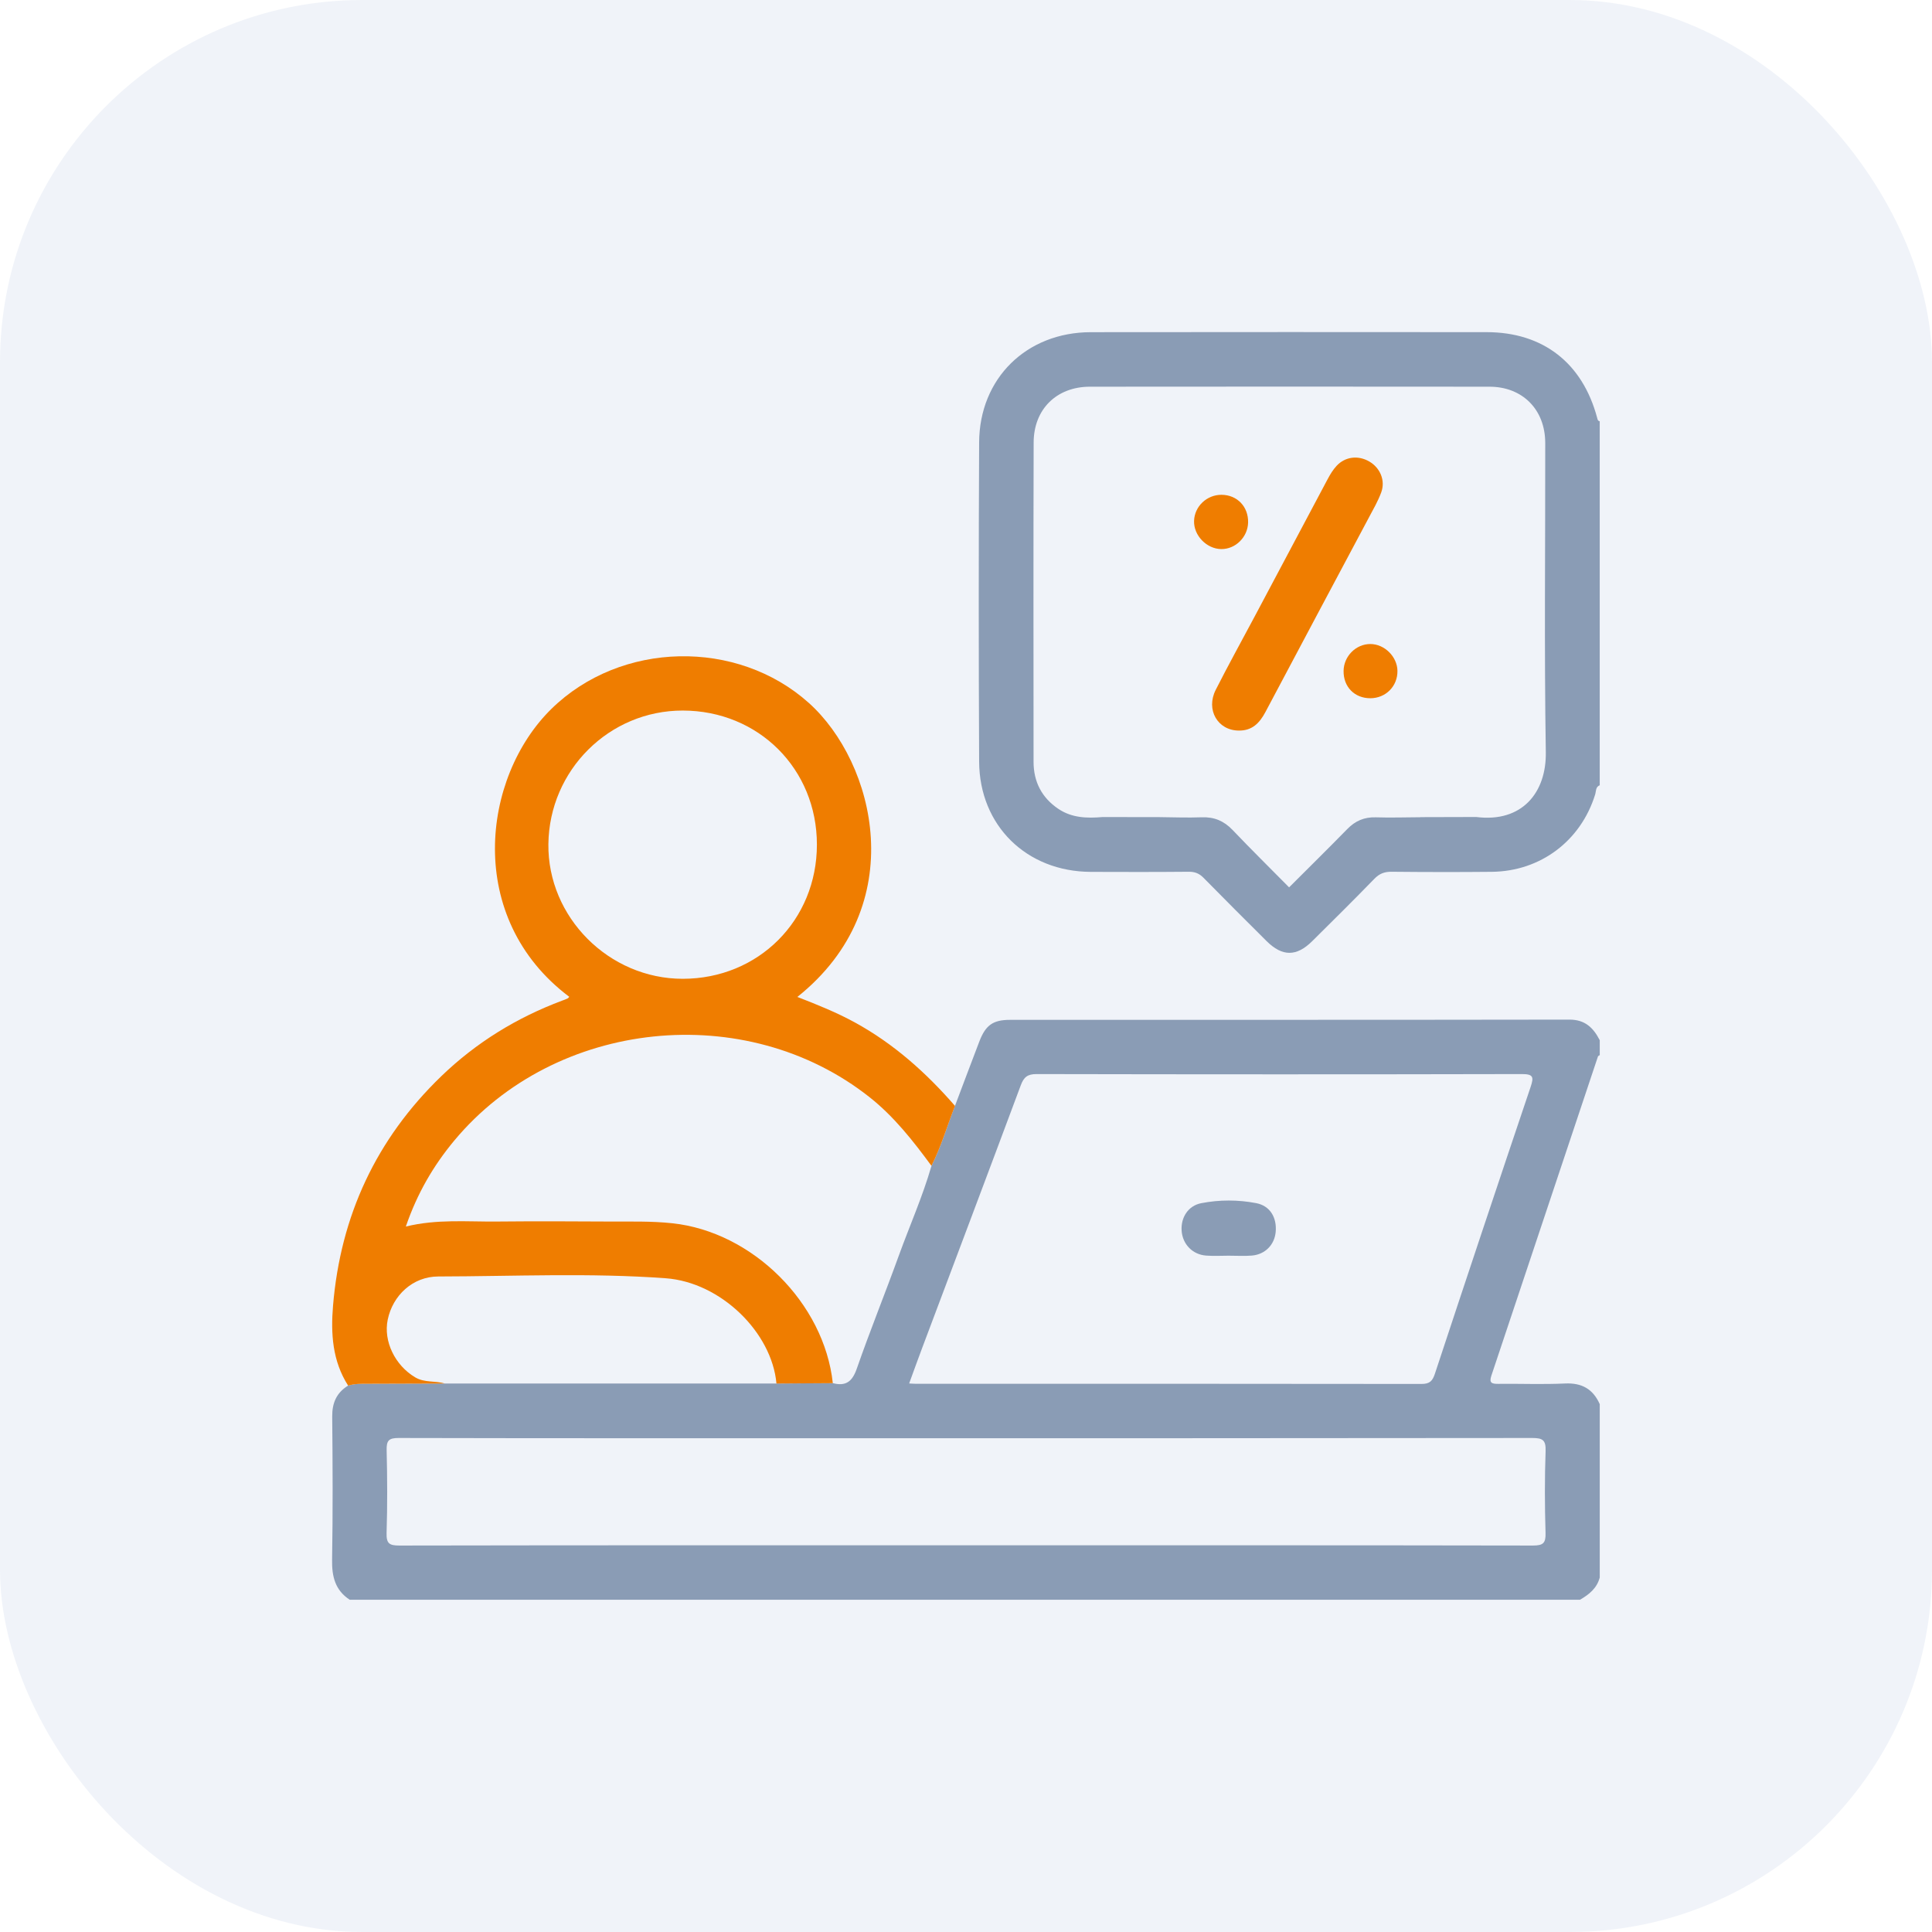
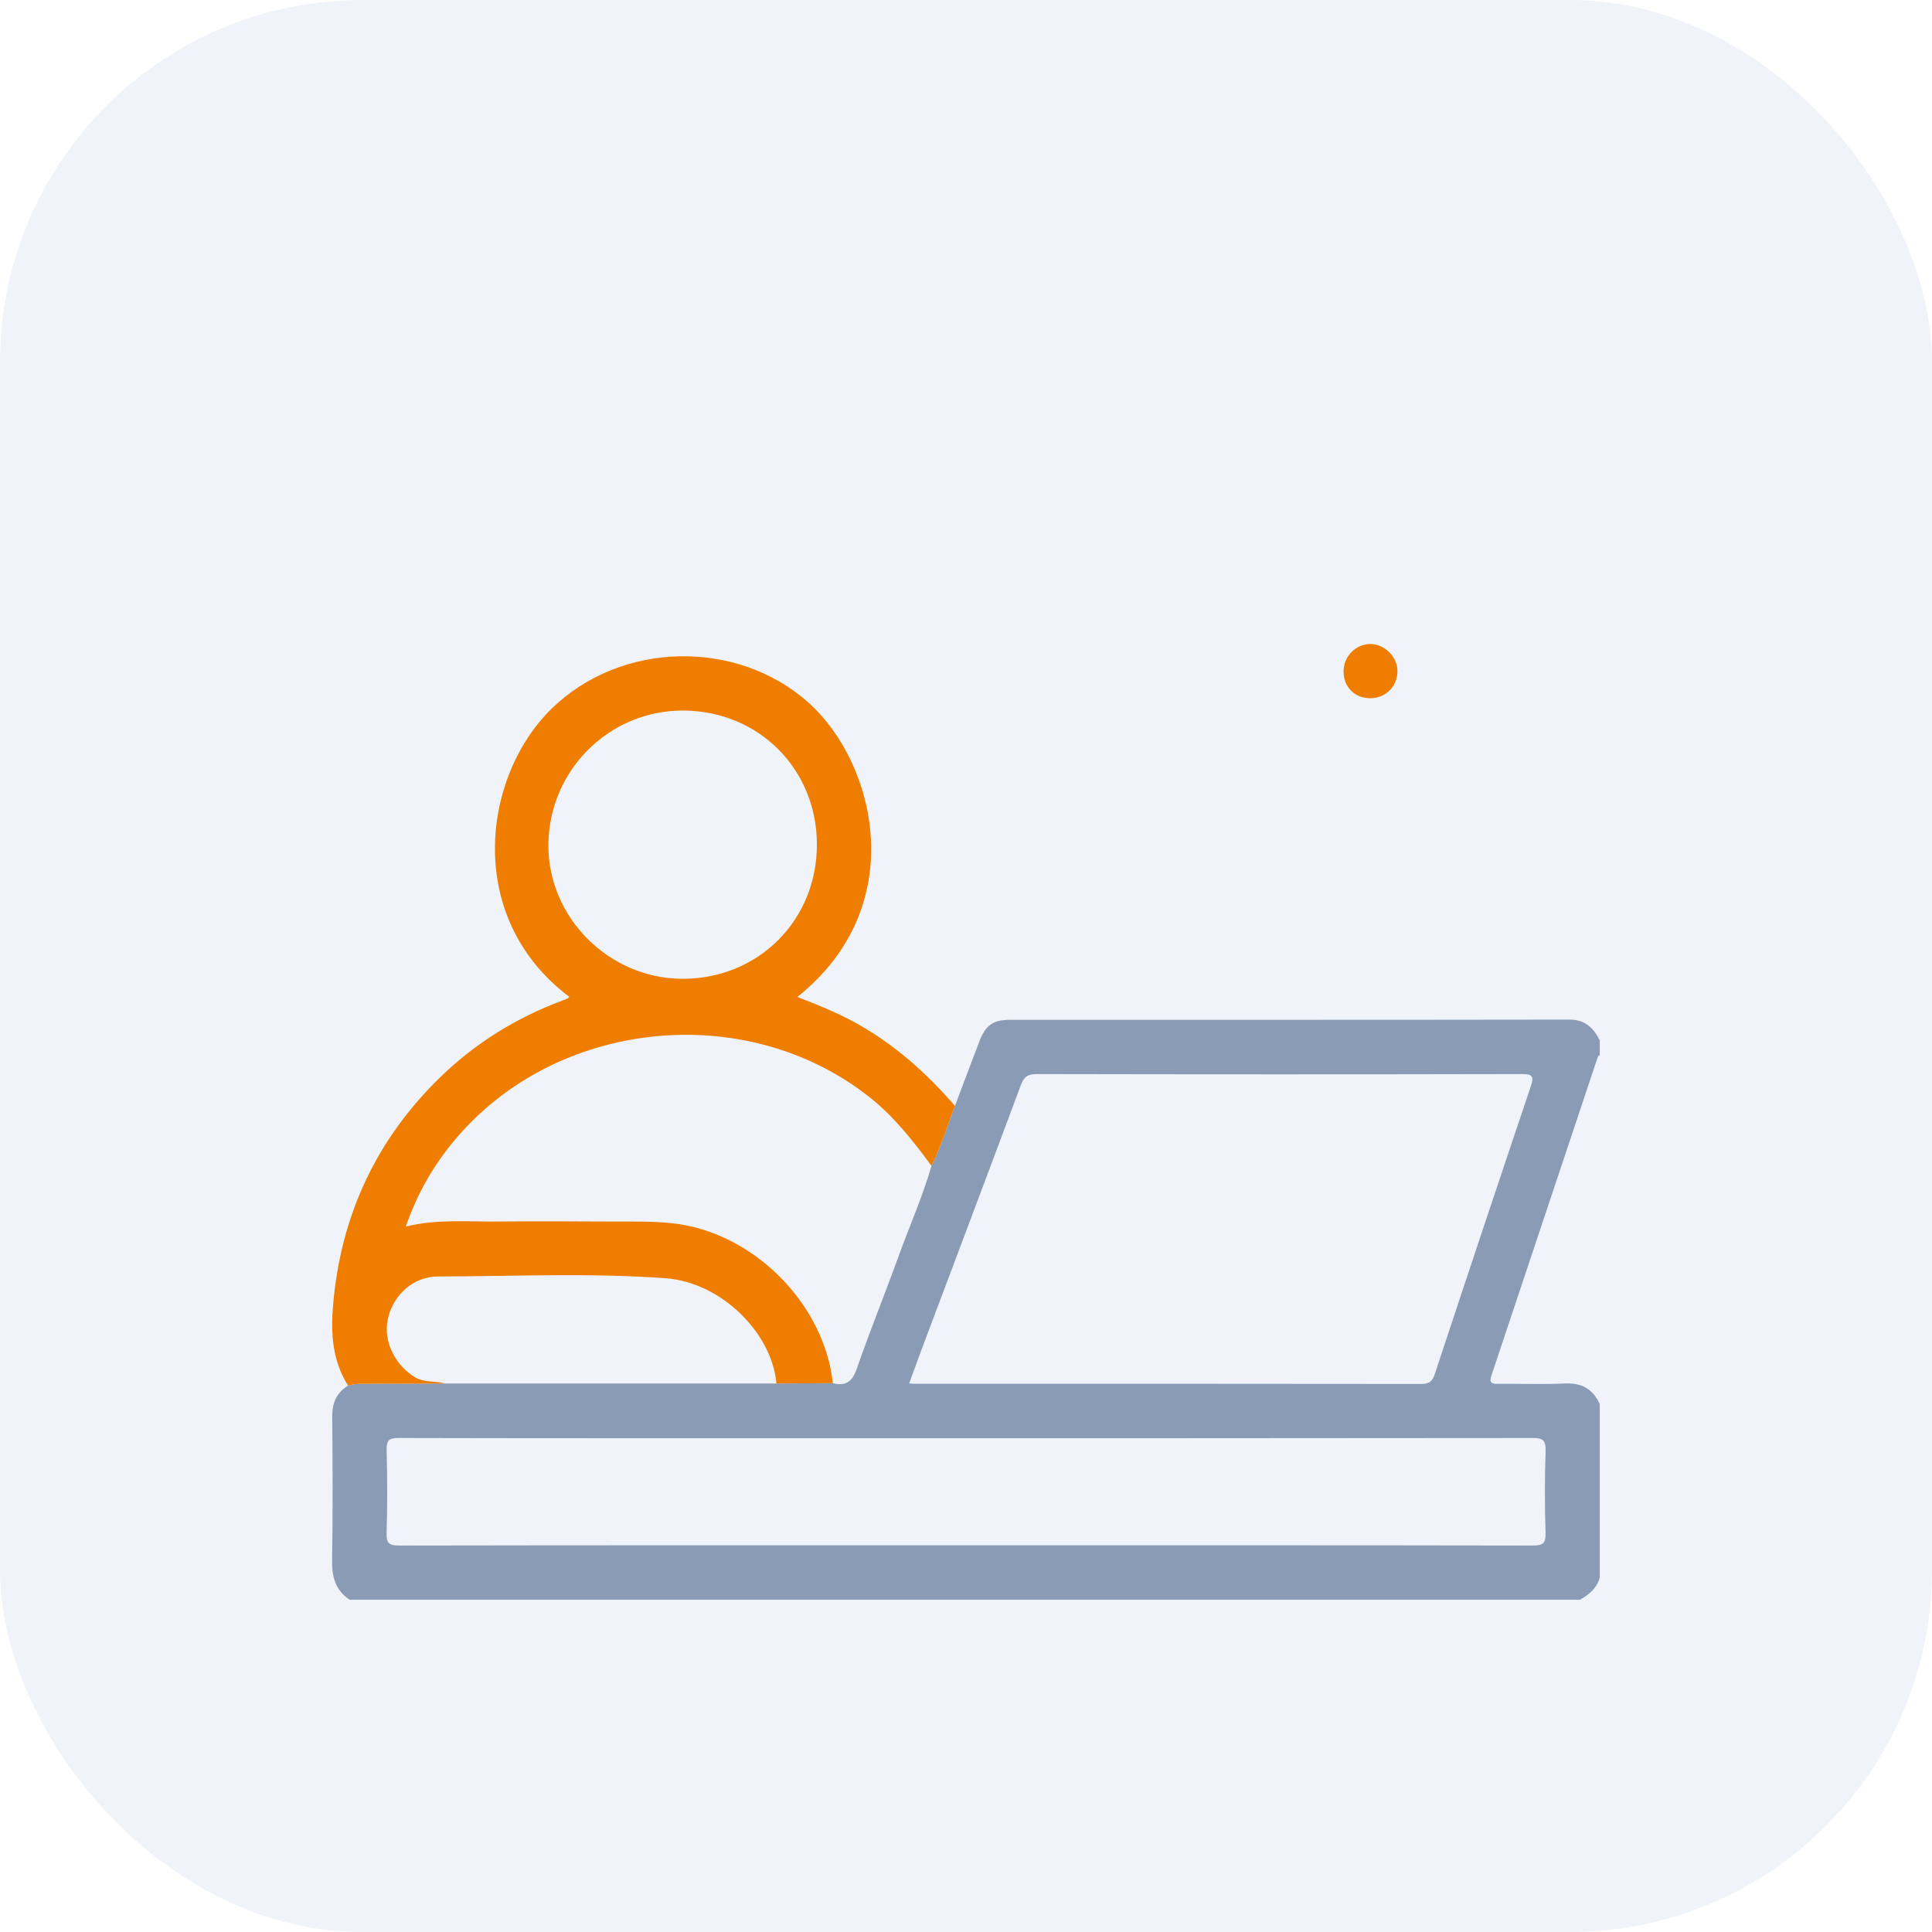
<svg xmlns="http://www.w3.org/2000/svg" width="64" height="64" viewBox="0 0 64 64" fill="none">
  <rect width="64" height="64" rx="12" fill="#013C96" fill-opacity="0.06" />
  <g clip-path="url(#clip0_111_556)">
    <path d="M31.634 36.635C31.904 35.921 32.171 35.207 32.444 34.495C32.65 33.96 32.894 33.784 33.458 33.784C39.635 33.782 45.812 33.786 51.99 33.776C52.51 33.775 52.784 34.05 52.994 34.459V34.952C52.974 34.967 52.941 34.978 52.934 34.998C51.756 38.522 50.582 42.048 49.403 45.572C49.323 45.811 49.418 45.844 49.629 45.842C50.366 45.833 51.105 45.865 51.841 45.83C52.401 45.803 52.771 46.014 52.994 46.515V52.256C52.9 52.613 52.639 52.822 52.338 52.994H11.585C11.102 52.678 10.991 52.224 11.001 51.666C11.028 50.086 11.02 48.507 11.005 46.927C11.001 46.475 11.147 46.135 11.532 45.9C11.743 45.834 11.961 45.839 12.178 45.838C13.031 45.835 13.884 45.832 14.737 45.83C18.399 45.83 22.06 45.83 25.722 45.83C26.344 45.825 26.966 45.822 27.588 45.818C28.018 45.93 28.232 45.769 28.382 45.339C28.819 44.083 29.32 42.85 29.772 41.6C30.132 40.606 30.563 39.638 30.856 38.621C31.178 37.983 31.375 37.297 31.635 36.636L31.634 36.635ZM30.117 45.829C30.214 45.834 30.267 45.839 30.321 45.839C35.91 45.839 41.499 45.837 47.088 45.845C47.36 45.845 47.453 45.75 47.534 45.504C48.58 42.336 49.636 39.17 50.703 36.008C50.813 35.679 50.799 35.578 50.407 35.58C45.05 35.592 39.693 35.591 34.337 35.58C34.036 35.58 33.916 35.681 33.815 35.95C32.731 38.86 31.634 41.764 30.541 44.672C30.399 45.05 30.262 45.431 30.117 45.829ZM32.005 51.19C32.223 51.19 32.442 51.19 32.661 51.19C38.7 51.19 44.739 51.187 50.779 51.198C51.121 51.198 51.208 51.118 51.198 50.778C51.171 49.877 51.168 48.973 51.2 48.072C51.213 47.7 51.102 47.635 50.753 47.635C43.005 47.645 35.258 47.643 27.511 47.643C22.742 47.643 17.973 47.646 13.204 47.635C12.88 47.635 12.801 47.72 12.808 48.036C12.83 48.951 12.835 49.868 12.806 50.783C12.796 51.134 12.899 51.198 13.231 51.198C19.489 51.187 25.747 51.189 32.005 51.189L32.005 51.19Z" fill="#8A9CB5" />
-     <path d="M52.994 26.012C52.851 26.068 52.875 26.214 52.841 26.321C52.365 27.855 51.03 28.864 49.418 28.88C48.312 28.891 47.205 28.889 46.098 28.878C45.862 28.875 45.694 28.94 45.527 29.112C44.852 29.808 44.162 30.49 43.473 31.173C42.947 31.695 42.48 31.694 41.954 31.172C41.257 30.478 40.56 29.783 39.871 29.081C39.727 28.933 39.58 28.875 39.372 28.878C38.293 28.888 37.214 28.886 36.134 28.882C34.009 28.874 32.446 27.353 32.435 25.23C32.418 21.705 32.418 18.18 32.435 14.654C32.446 12.531 34.004 11.007 36.134 11.004C40.506 10.998 44.877 11 49.249 11.003C51.114 11.005 52.421 12.022 52.907 13.838C52.922 13.892 52.926 13.943 52.993 13.955V26.012H52.994ZM47.047 27.069C47.665 27.068 48.282 27.066 48.9 27.064C50.432 27.258 51.229 26.241 51.207 24.918C51.153 21.503 51.192 18.087 51.188 14.671C51.186 13.569 50.437 12.811 49.341 12.81C44.929 12.805 40.517 12.806 36.104 12.81C35.002 12.811 34.243 13.555 34.241 14.659C34.231 18.184 34.236 21.71 34.238 25.235C34.238 25.895 34.508 26.424 35.061 26.796C35.506 27.095 36.008 27.11 36.519 27.066C37.139 27.066 37.76 27.067 38.38 27.068C38.856 27.072 39.334 27.092 39.81 27.074C40.222 27.059 40.542 27.193 40.827 27.49C41.437 28.13 42.067 28.751 42.703 29.395C43.361 28.737 44.002 28.107 44.63 27.464C44.894 27.193 45.193 27.063 45.575 27.075C46.065 27.091 46.555 27.074 47.046 27.072L47.047 27.069Z" fill="#8A9CB5" />
    <path d="M14.738 45.831C13.885 45.834 13.032 45.837 12.179 45.839C11.962 45.839 11.745 45.835 11.533 45.901C11.011 45.086 10.955 44.18 11.032 43.254C11.28 40.275 12.463 37.731 14.618 35.651C15.774 34.536 17.114 33.712 18.617 33.149C18.682 33.126 18.745 33.102 18.806 33.073C18.827 33.063 18.84 33.038 18.857 33.02C15.39 30.413 15.959 25.748 18.264 23.485C20.565 21.227 24.424 21.158 26.794 23.286C28.986 25.253 30.205 29.997 26.414 33.025C27.073 33.281 27.713 33.538 28.319 33.87C29.607 34.575 30.68 35.535 31.636 36.635C31.375 37.298 31.178 37.983 30.856 38.62C30.248 37.794 29.619 36.99 28.808 36.348C24.705 33.1 18.406 33.752 15.05 37.781C14.357 38.613 13.818 39.537 13.444 40.631C14.477 40.377 15.47 40.475 16.46 40.465C17.703 40.453 18.945 40.457 20.187 40.465C20.883 40.469 21.577 40.447 22.273 40.522C24.927 40.806 27.301 43.162 27.588 45.819C26.966 45.823 26.343 45.827 25.721 45.831C25.569 44.139 23.879 42.478 22.053 42.344C19.545 42.16 17.031 42.28 14.519 42.285C13.668 42.287 13.01 42.916 12.844 43.714C12.694 44.434 13.09 45.232 13.752 45.625C14.066 45.813 14.417 45.73 14.736 45.832L14.738 45.831ZM22.618 23.538C20.183 23.535 18.196 25.509 18.166 27.96C18.137 30.384 20.173 32.425 22.619 32.424C25.127 32.421 27.06 30.487 27.061 27.98C27.062 25.474 25.129 23.541 22.618 23.538Z" fill="#EF7D00" />
-     <path d="M40.73 41.596C40.471 41.596 40.212 41.613 39.954 41.593C39.502 41.559 39.174 41.215 39.143 40.769C39.113 40.334 39.358 39.941 39.792 39.857C40.395 39.74 41.014 39.74 41.615 39.856C42.071 39.944 42.301 40.331 42.259 40.806C42.221 41.236 41.908 41.558 41.464 41.593C41.221 41.613 40.974 41.596 40.729 41.597L40.73 41.596Z" fill="#8A9CB5" />
-     <path d="M41.037 24.201C40.338 24.198 39.937 23.512 40.273 22.851C40.686 22.035 41.13 21.235 41.559 20.428C42.366 18.909 43.171 17.389 43.98 15.872C44.063 15.717 44.157 15.56 44.276 15.432C44.563 15.123 44.994 15.075 45.361 15.289C45.718 15.497 45.899 15.915 45.756 16.308C45.649 16.601 45.489 16.875 45.342 17.152C44.202 19.297 43.055 21.439 41.919 23.587C41.725 23.952 41.478 24.208 41.037 24.201V24.201Z" fill="#EF7D00" />
    <path d="M45.393 23.13C44.869 23.13 44.499 22.751 44.508 22.222C44.515 21.738 44.918 21.333 45.394 21.334C45.862 21.334 46.285 21.752 46.292 22.221C46.301 22.73 45.905 23.13 45.393 23.13Z" fill="#EF7D00" />
-     <path d="M40.465 16.391C40.983 16.394 41.357 16.784 41.345 17.309C41.334 17.793 40.927 18.195 40.453 18.189C39.97 18.182 39.54 17.737 39.555 17.256C39.569 16.776 39.977 16.388 40.465 16.391Z" fill="#EF7D00" />
  </g>
  <defs>
    <clipPath id="clip0_111_556">
      <rect width="42" height="42" fill="white" transform="translate(11 11)" />
    </clipPath>
  </defs>
</svg>